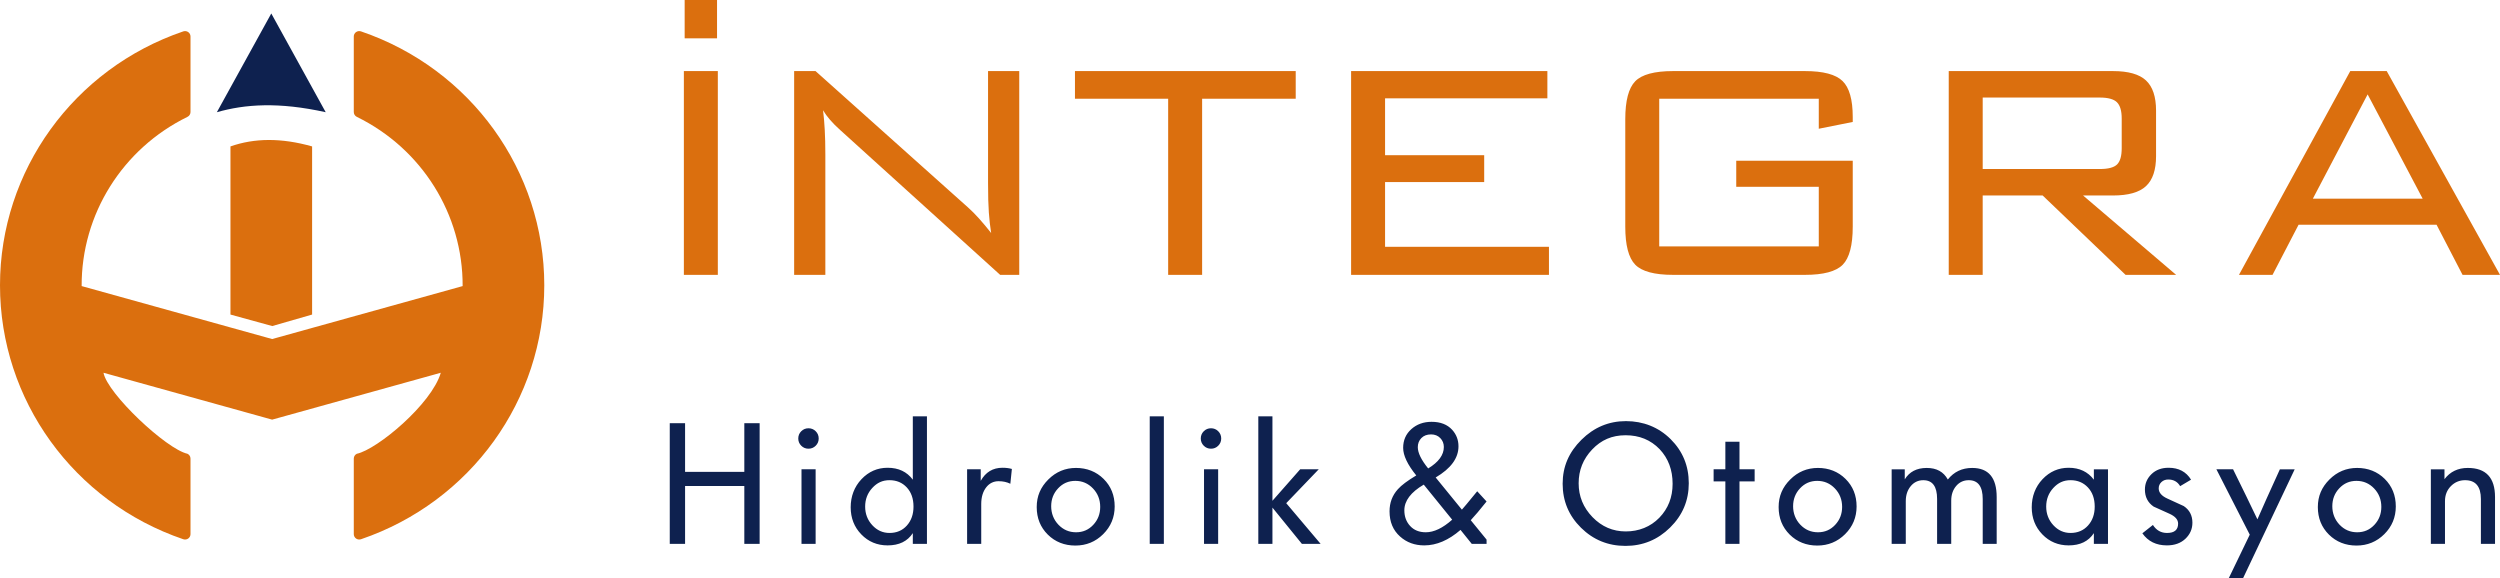
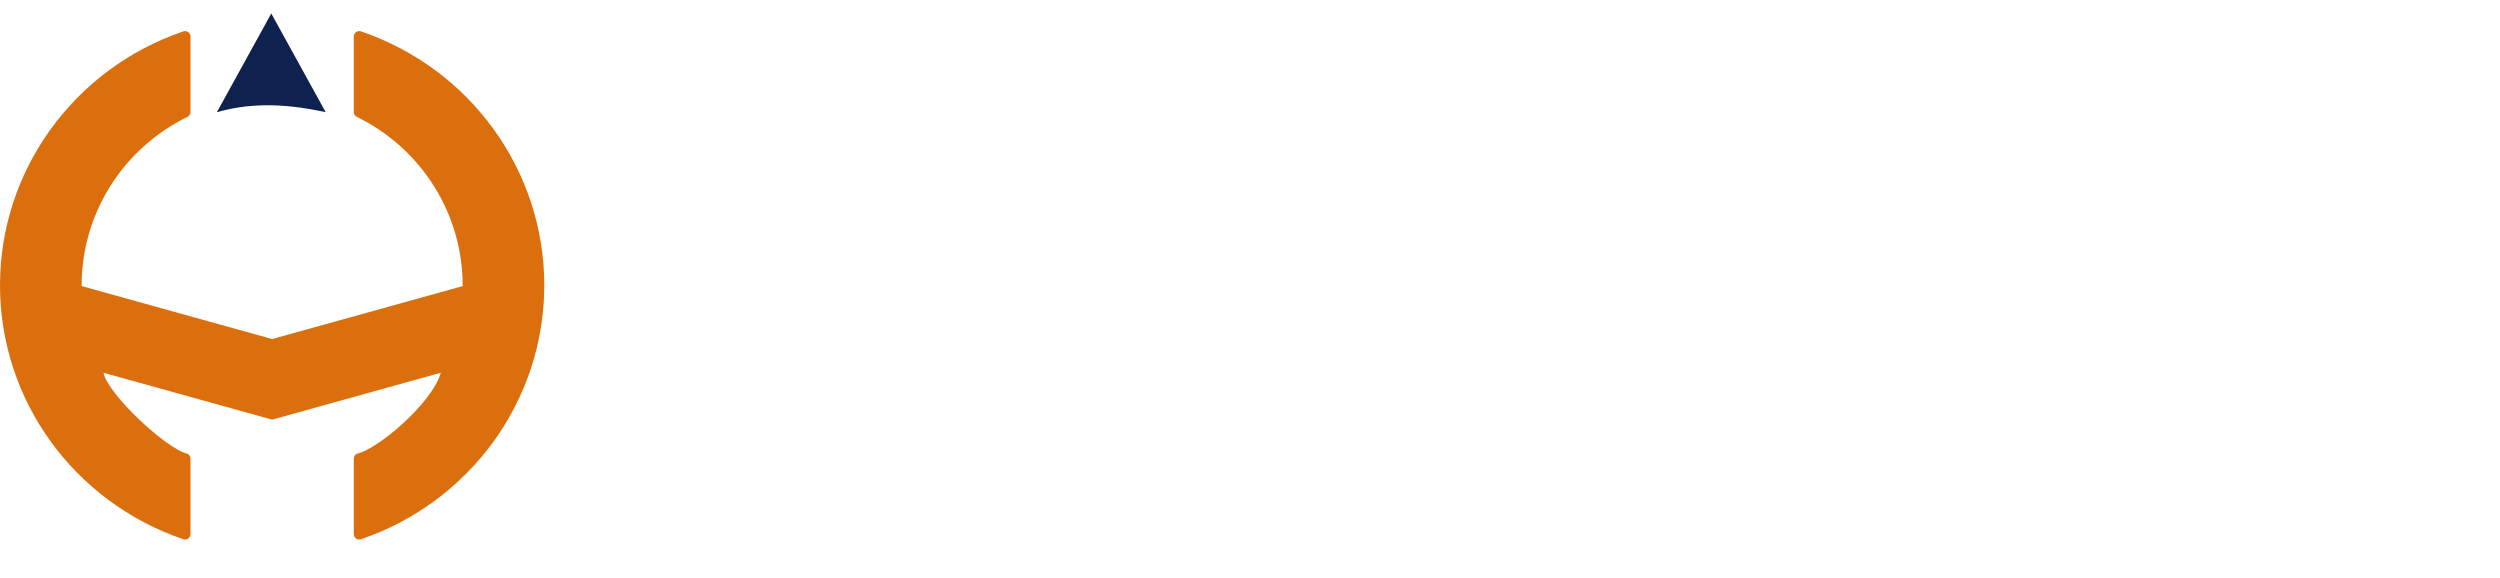
<svg xmlns="http://www.w3.org/2000/svg" id="Layer_1" viewBox="0 0 12248.84 2832.26">
  <defs>
    <style>.cls-1,.cls-2{fill:#0e214f;}.cls-3,.cls-4{fill:#db6f0e;}.cls-2,.cls-4{fill-rule:evenodd;}</style>
  </defs>
-   <path class="cls-4" d="M1529.18,1541.2v-823.8c-150.69-42.83-283.35-41.16-400.01,0v823.8l204.57,56.32,195.44-56.32Z" />
  <path class="cls-2" d="M1329.17,66.04l266.67,483.79c-230.49-51.12-396.14-39.36-533.35,0l266.67-483.79Z" />
  <path class="cls-4" d="M1748.2,2223.28c-9.07,4.44-14.82,13.58-14.82,23.58v370.27c0,8.51,4.18,16.5,11.19,21.44,7.02,4.94,16.03,6.22,24.18,3.44,537.42-183.28,897.98-682.83,897.98-1244.12S2306.17,337.05,1768.76,153.77c-8.15-2.78-17.16-1.5-24.18,3.44-7.02,4.94-11.19,12.93-11.19,21.44v370.27c0,10,5.74,19.14,14.82,23.58,318.86,156.18,519.99,477.8,518.52,829.19l-933.35,259.46-933.35-259.46c-1.47-351.39,199.66-673.01,518.52-829.19,9.07-4.44,14.82-13.58,14.82-23.58V178.65c0-8.51-4.17-16.5-11.19-21.44-7.02-4.94-16.03-6.22-24.18-3.44C360.56,337.05,0,836.6,0,1397.9s360.56,1060.84,897.99,1244.12c8.15,2.78,17.16,1.5,24.18-3.44,7.02-4.94,11.19-12.93,11.19-21.44v-370.27c0-10-5.74-19.14-14.82-23.58-104.06-23.17-392.41-294.6-411.49-396.96l826.32,229.71,826.32-229.71c-44.65,153.3-311.67,375.87-411.49,396.96" />
-   <path class="cls-1" d="M12224.48,2664.63h-69.22v-219.34c0-61.72-25.85-92.57-77.56-92.57-27.24,0-50.46,9.73-69.64,29.19-19.18,19.46-28.77,43.92-28.77,73.39v209.34h-69.22v-365.3h66.72v48.37c27.8-36.7,65.89-55.05,114.26-55.05,88.96,0,133.44,47.54,133.44,142.62v229.35ZM11667.42,2483.65c0-35.58-11.81-65.75-35.44-90.49-23.63-24.74-52.4-37.11-86.32-37.11s-61.44,12.09-84.23,36.28c-22.8,24.19-34.2,53.52-34.2,87.99s11.82,65.75,35.44,90.49c23.63,24.74,52.4,37.11,86.32,37.11s61.44-12.09,84.24-36.28c22.79-24.19,34.19-53.52,34.19-87.99ZM11738.31,2481.14c0,53.38-18.77,98.69-56.3,135.94-37.53,37.25-82.98,55.88-136.36,55.88s-98.97-17.93-135.11-53.79c-36.14-35.86-54.21-80.76-54.21-134.69s18.91-97.3,56.71-135.11c37.81-37.81,83.12-56.71,135.94-56.71s98.97,17.93,135.11,53.79c36.14,35.86,54.21,80.76,54.21,134.69ZM11242.96,2299.33l-252.7,532.93h-70.06l102.58-212.67-163.46-320.26h81.73l64.22,130.94c12.79,25.58,31.14,63.66,55.05,114.26l45.04-101.75,65.05-143.45h72.56ZM10741.78,2561.21c0,30.58-11.4,56.71-34.2,78.4-22.79,21.68-53.1,32.53-90.91,32.53-52.26,0-92.3-19.74-120.1-59.21l51.71-40.87c16.68,26.13,39.75,39.2,69.22,39.2,36.14,0,54.21-15.29,54.21-45.87,0-19.46-14.18-35.58-42.53-48.37-48.93-21.68-74.78-33.36-77.56-35.03-28.36-19.46-42.54-47.26-42.54-83.4,0-29.47,10.7-54.63,32.11-75.48,21.41-20.85,49.35-31.28,83.82-31.28,49.49,0,86.18,19.46,110.09,58.38l-53.38,31.69c-12.79-21.68-32.25-32.53-58.38-32.53-13.34,0-24.46,4.17-33.36,12.51-8.9,8.34-13.34,18.63-13.34,30.86,0,20.57,14.18,37.25,42.54,50.04,52.82,23.91,79.51,36.14,80.07,36.7,28.36,18.9,42.53,46.15,42.53,81.73ZM10263.12,2481.98c0-38.92-11.12-70.19-33.36-93.83-22.24-23.63-50.6-35.44-85.07-35.44s-60.88,12.65-84.24,37.95c-23.35,25.3-35.03,55.74-35.03,91.32s11.68,66.03,35.03,91.32c23.35,25.3,51.43,37.95,84.24,37.95,35.03,0,63.52-12.09,85.49-36.28,21.96-24.19,32.94-55.18,32.94-92.99ZM10328.17,2664.63h-69.22v-52.54c-26.13,40.03-67.28,60.05-123.43,60.05-51.15,0-94.1-17.93-128.85-53.79-34.75-35.86-52.12-80.2-52.12-133.02s17.65-100.36,52.96-137.61c35.31-37.25,77.98-55.88,128.02-55.88,52.82,0,93.97,19.46,123.43,58.38v-50.87h69.22v365.3ZM9782.78,2664.63h-68.39v-219.34c0-61.72-22.8-92.57-68.39-92.57-25.02,0-45.59,9.45-61.72,28.36-16.12,18.91-24.19,42.81-24.19,71.73v211.84h-69.22v-220.18c0-61.16-22.52-91.74-67.55-91.74-25.02,0-45.59,9.73-61.71,29.19-16.13,19.46-24.19,43.92-24.19,73.39v209.34h-69.22v-365.3h64.22v49.21c22.8-37.25,58.66-55.88,107.59-55.88s82.29,18.91,103.42,56.71c30.03-37.81,69.78-56.71,119.26-56.71,80.07,0,120.1,47.54,120.1,142.62v229.35ZM9025.56,2483.65c0-35.58-11.81-65.75-35.45-90.49-23.63-24.74-52.4-37.11-86.32-37.11s-61.44,12.09-84.23,36.28c-22.8,24.19-34.2,53.52-34.2,87.99s11.82,65.75,35.45,90.49c23.63,24.74,52.4,37.11,86.32,37.11s61.44-12.09,84.24-36.28c22.79-24.19,34.19-53.52,34.19-87.99ZM9096.45,2481.14c0,53.38-18.77,98.69-56.3,135.94-37.53,37.25-82.98,55.88-136.36,55.88s-98.97-17.93-135.11-53.79c-36.14-35.86-54.21-80.76-54.21-134.69s18.9-97.3,56.71-135.11c37.81-37.81,83.12-56.71,135.94-56.71s98.97,17.93,135.11,53.79c36.14,35.86,54.21,80.76,54.21,134.69ZM8596.93,2358.54h-74.23v306.08h-69.22v-306.08h-57.55v-59.21h57.55v-135.11h69.22v135.11h74.23v59.21ZM8195,2370.22c0-67.83-21.13-124.27-63.38-169.3-43.92-45.59-99.53-68.39-166.8-68.39s-119.68,23.21-163.88,69.64-66.3,101.61-66.3,165.55,22.66,119.26,67.97,165.97c45.32,46.7,99.67,70.06,163.05,70.06s120.93-22.38,164.3-67.14c43.37-44.76,65.05-100.22,65.05-166.38ZM8274.23,2367.72c0,84.51-30.44,156.79-91.32,216.84-60.88,60.05-133.86,90.07-218.93,90.07s-157.63-29.61-217.68-88.82c-60.05-59.21-90.07-131.08-90.07-215.59s30.72-154.71,92.16-215.59c61.44-60.88,134.14-91.32,218.09-91.32s159.71,29.47,218.93,88.4c59.21,58.94,88.82,130.94,88.82,216.01ZM7115.01,2546.2l-139.28-171.81c-63.38,37.25-95.08,79.23-95.08,125.94,0,30.58,9.45,56.16,28.36,76.73,18.91,20.57,44.48,30.86,76.73,30.86,40.03,0,83.12-20.57,129.27-61.71ZM7074.14,2190.08c0-17.24-5.84-31.83-17.51-43.78-11.68-11.96-26.69-17.93-45.04-17.93-20.02,0-35.86,5.98-47.54,17.93-11.68,11.95-17.51,26.83-17.51,44.62,0,27.8,16.96,62.55,50.87,104.25,51.15-31.14,76.73-66.16,76.73-105.08ZM7283.48,2664.63h-72.56l-55.04-68.39c-58.38,50.6-117.59,75.9-177.64,75.9-46.71,0-86.18-14.46-118.43-43.37-34.47-30.58-51.71-71.72-51.71-123.43,0-42.26,13.62-78.4,40.87-108.42,17.24-19.46,47.26-41.98,90.07-67.55-42.81-52.82-64.22-97.86-64.22-135.11s13.34-67.83,40.03-91.74c26.69-23.91,59.77-35.86,99.25-35.86,43.37,0,77.01,13.07,100.91,39.2,20.57,22.8,30.86,49.76,30.86,80.9,0,57.82-37.25,108.7-111.76,152.62l128.44,157.63c5-5,30.02-35.03,75.06-90.07l45.87,50.04c-32.8,41.14-58.66,71.72-77.56,91.74l77.56,95.08v20.85ZM6470.38,2664.63h-91.74l-144.28-177.64v177.64h-69.22v-624.67h69.22v413.67l135.94-154.29h90.91l-159.3,165.97,168.47,199.33ZM5968.36,2664.63h-69.22v-365.3h69.22v365.3ZM5983.37,2148.37c0,13.9-4.87,25.72-14.6,35.45-9.73,9.73-21.54,14.6-35.45,14.6s-25.71-4.87-35.44-14.6c-9.73-9.73-14.6-21.55-14.6-35.45s4.87-25.71,14.6-35.44c9.73-9.73,21.55-14.6,35.44-14.6s25.72,4.87,35.45,14.6c9.73,9.73,14.6,21.55,14.6,35.44ZM5702.36,2664.63h-69.22v-624.67h69.22v624.67ZM5390.5,2483.65c0-35.58-11.81-65.75-35.44-90.49-23.63-24.74-52.4-37.11-86.32-37.11s-61.44,12.09-84.23,36.28c-22.8,24.19-34.2,53.52-34.2,87.99s11.82,65.75,35.44,90.49c23.63,24.74,52.4,37.11,86.32,37.11s61.44-12.09,84.24-36.28c22.79-24.19,34.19-53.52,34.19-87.99ZM5461.39,2481.14c0,53.38-18.77,98.69-56.3,135.94-37.53,37.25-82.98,55.88-136.36,55.88s-98.97-17.93-135.11-53.79c-36.14-35.86-54.21-80.76-54.21-134.69s18.91-97.3,56.71-135.11c37.81-37.81,83.12-56.71,135.94-56.71s98.97,17.93,135.11,53.79c36.14,35.86,54.21,80.76,54.21,134.69ZM4957.71,2297.66l-7.51,72.56c-16.68-8.34-35.86-12.51-57.55-12.51-24.46,0-44.48,9.73-60.05,29.19-16.68,21.13-25.02,48.65-25.02,82.57v195.16h-69.22v-365.3h66.72v56.71c23.91-42.81,59.49-64.22,106.75-64.22,17.24,0,32.53,1.95,45.87,5.84ZM4475.71,2481.98c0-38.92-10.98-70.19-32.94-93.83-21.96-23.63-50.18-35.44-84.65-35.44s-60.88,12.65-84.24,37.95c-23.35,25.3-35.03,55.74-35.03,91.32s11.68,66.03,35.03,91.32c23.35,25.3,51.43,37.95,84.24,37.95,35.03,0,63.38-12.09,85.07-36.28,21.69-24.19,32.53-55.18,32.53-92.99ZM4541.59,2664.63h-69.22v-52.54c-26.13,40.03-67.28,60.05-123.43,60.05-51.15,0-94.1-17.93-128.85-53.79-34.75-35.86-52.12-80.2-52.12-133.02s17.65-100.36,52.96-137.61c35.31-37.25,77.98-55.88,128.02-55.88,53.38,0,94.52,19.46,123.43,58.38v-310.25h69.22v624.67ZM3996.21,2664.63h-69.22v-365.3h69.22v365.3ZM4011.22,2148.37c0,13.9-4.87,25.72-14.6,35.45-9.73,9.73-21.55,14.6-35.45,14.6s-25.71-4.87-35.44-14.6c-9.73-9.73-14.6-21.55-14.6-35.45s4.87-25.71,14.6-35.44c9.73-9.73,21.55-14.6,35.44-14.6s25.72,4.87,35.45,14.6c9.73,9.73,14.6,21.55,14.6,35.44ZM3721.87,2664.63h-75.06v-283.56h-290.24v283.56h-75.06v-591.31h75.06v238.53h290.24v-238.53h75.06v591.31Z" />
-   <path class="cls-3" d="M10969.87,1346.68l545.32-998.4h178.66l554.99,998.4h-183.49l-127.38-245.73h-675.92l-127.7,245.73h-164.47ZM11332.02,973.25h537.9l-269.6-510.81-268.3,510.81ZM9547.9,1346.68V348.28h804.91c74.82,0,128.67,15.16,161.56,45.79,32.89,30.64,49.34,79.98,49.34,148.02v222.83c0,67.4-16.45,116.41-49.34,147.05-32.89,30.63-86.75,45.79-161.56,45.79h-146.73l455.99,388.91h-247.67l-406.33-388.91h-293.78v388.91h-166.4ZM10287.67,477.92h-573.37v350.22h573.37c41.6,0,69.98-7.42,85.14-22.57,15.15-15.15,22.57-41.6,22.57-79.33v-145.44c0-37.73-7.74-64.17-23.22-79.65-15.48-15.48-43.54-23.22-84.49-23.22ZM8911.16,483.72h-781.7v723.65h781.7v-292.17h-404.39v-127.7h570.79v322.8c0,91.26-16.45,153.5-49.02,186.72-32.89,33.22-94.81,49.66-185.43,49.66h-645.61c-91.58,0-153.5-16.77-185.75-49.99-32.57-33.54-48.69-95.77-48.69-186.39v-525.97c0-90.62,16.12-152.53,48.69-186.07,32.25-33.22,94.17-49.99,185.75-49.99h645.61c89.65,0,150.92,16.13,184.46,48.7,33.22,32.25,49.98,90.94,49.98,176.08v24.51l-166.4,33.22v-147.05ZM6619.77,1346.68V348.28h961.64v133.51h-795.24v278.62h485.66v131.58h-485.66v317.32h802.98v137.38h-969.38ZM5889.84,483.72v862.96h-166.4V483.72h-456.64v-135.44h1081.6v135.44h-458.57ZM3890.94,1346.68V348.28h104.81l746.87,667.86c17.09,15.16,35.15,33.22,54.5,54.82,19.03,21.28,38.7,44.82,59.02,70.62-5.16-31.93-8.71-65.46-11.29-100.61-2.58-34.83-3.87-83.2-3.87-144.8V348.28h152.86v998.4h-93.52l-766.86-694.3c-3.55-3.23-9.35-8.06-16.77-15.16-38.05-33.86-66.11-66.43-84.17-97.07,3.87,29.99,6.45,62.24,8.38,96.74,1.94,34.18,2.9,74.82,2.9,121.25v588.53h-152.86ZM3354.49,187.68V0h158.66v187.68h-158.66ZM3350.63,1346.68V348.28h166.4v998.4h-166.4Z" />
</svg>